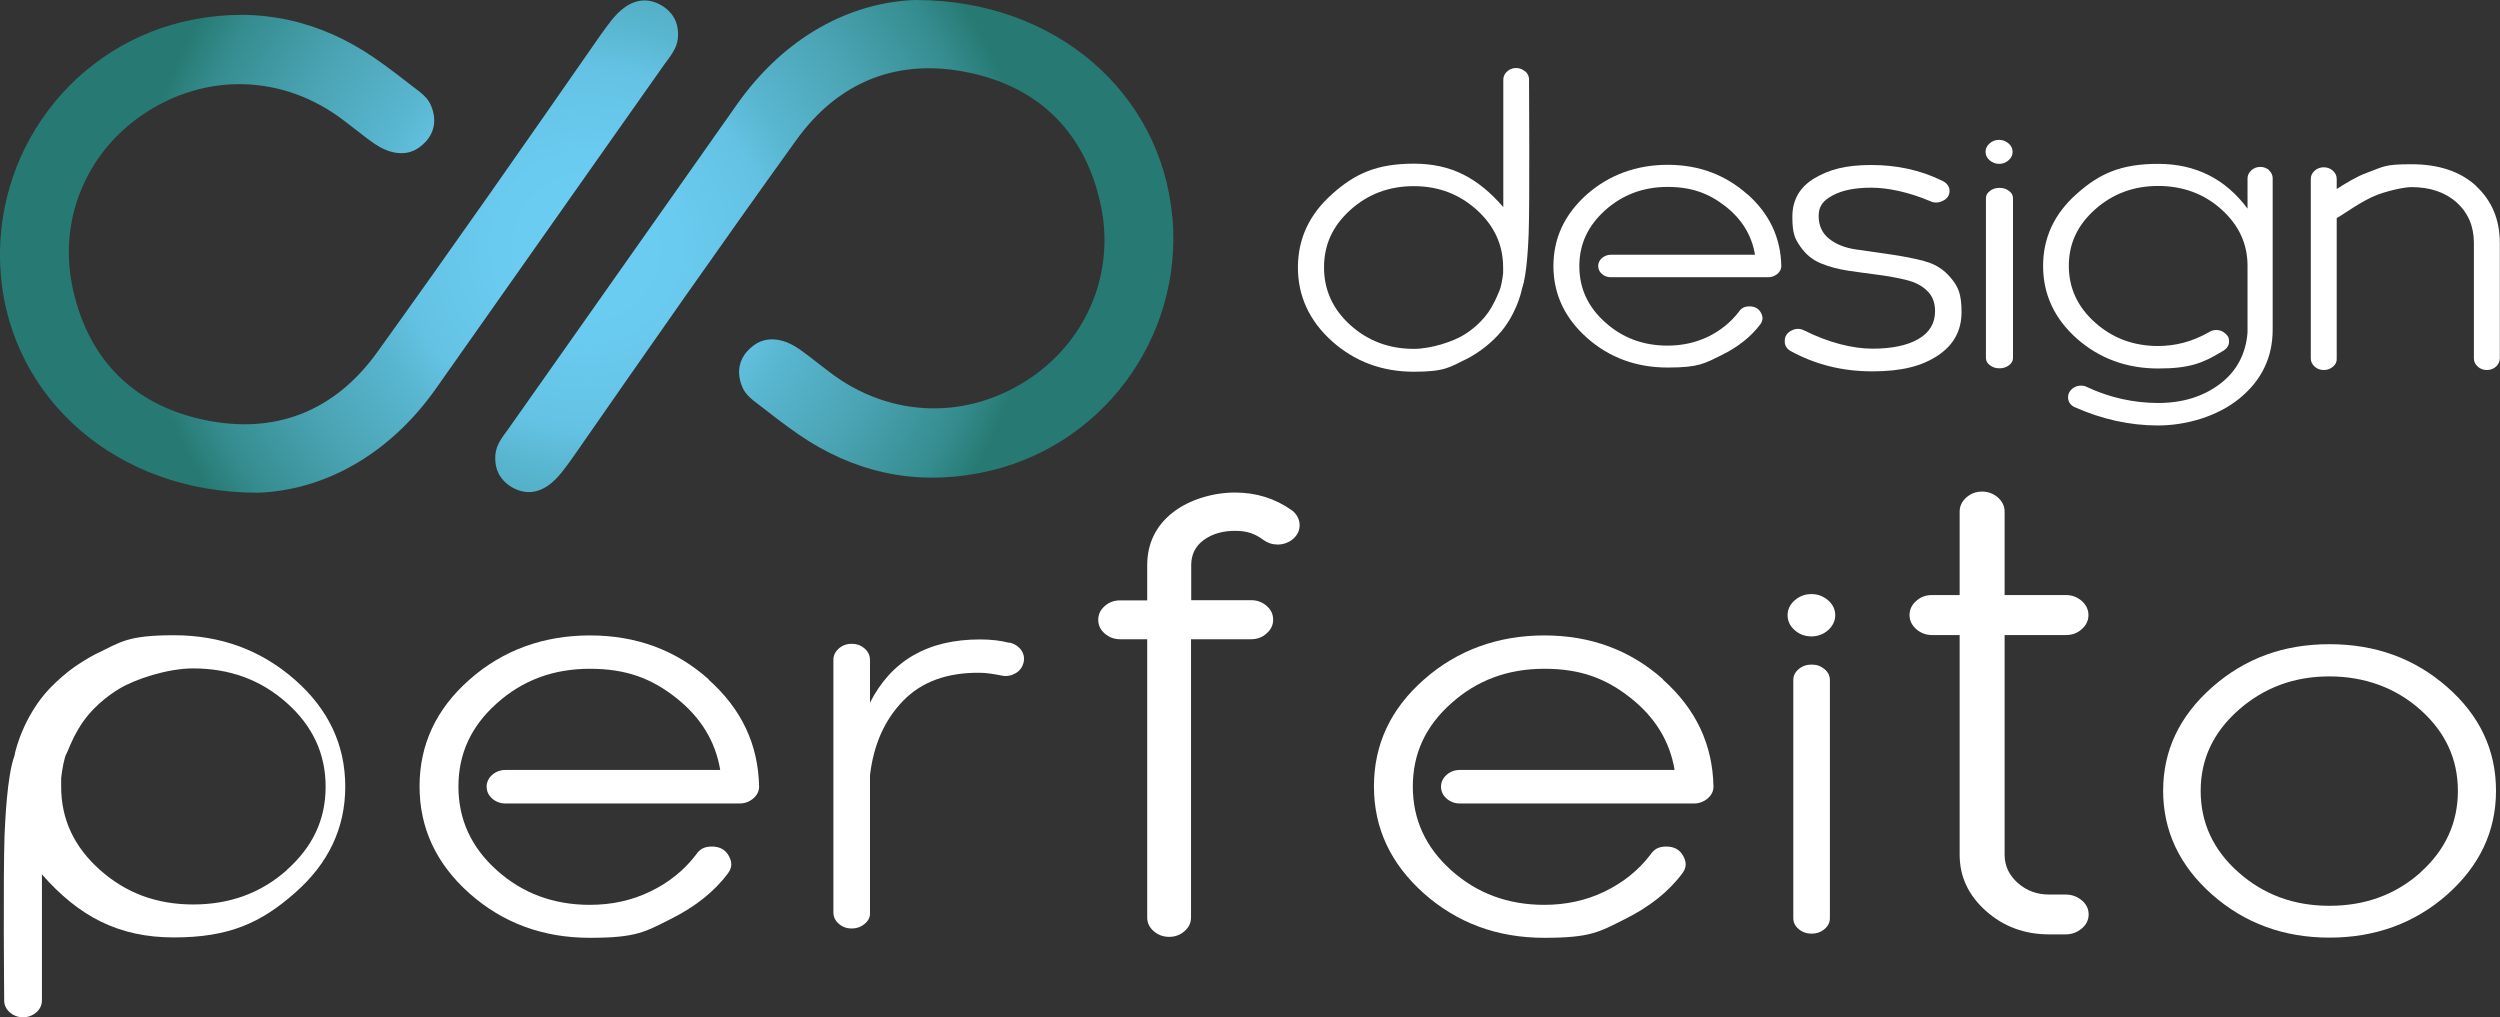
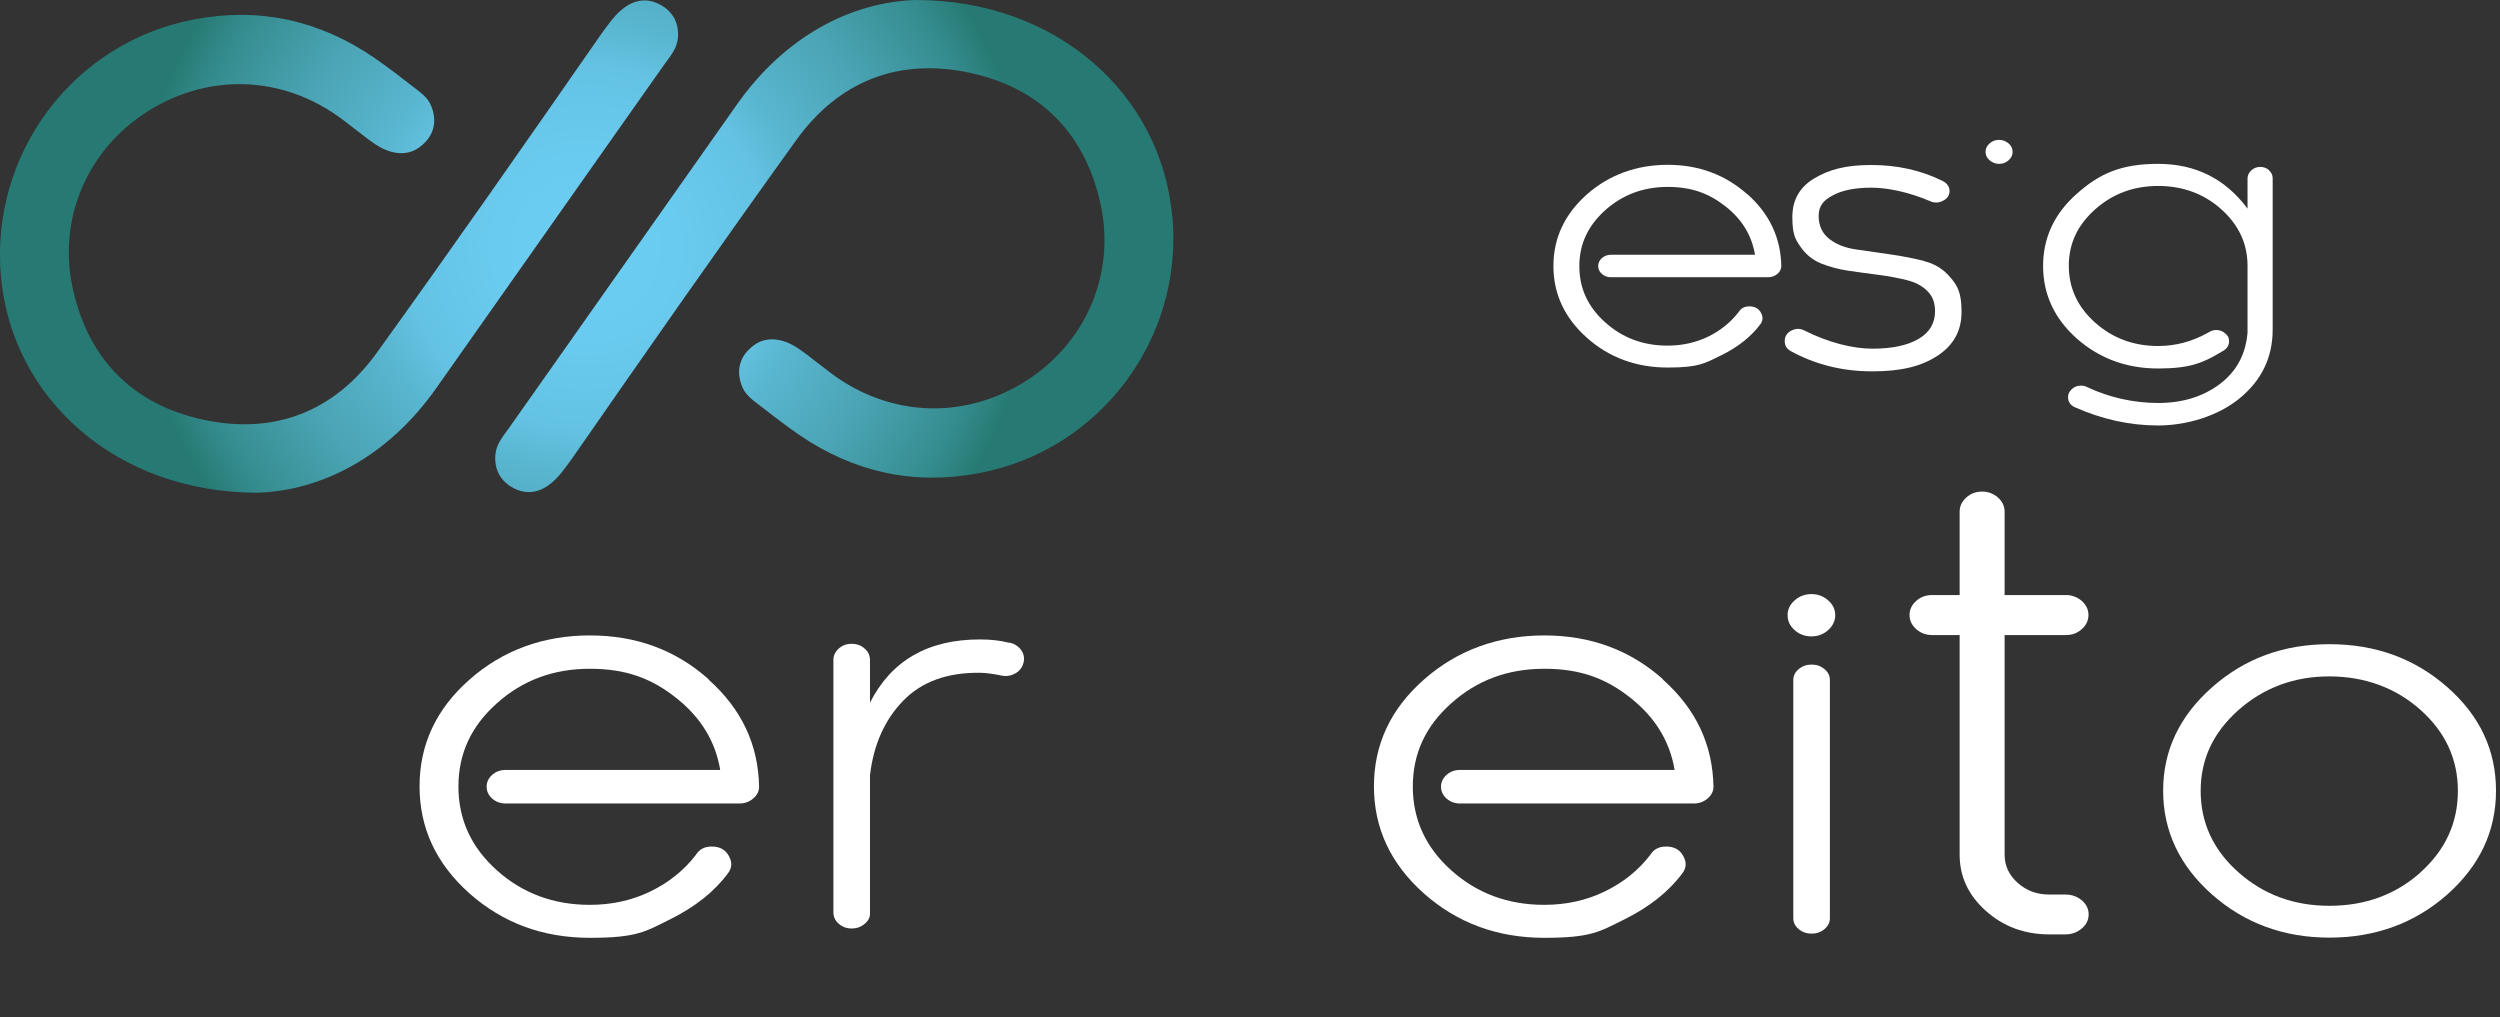
<svg xmlns="http://www.w3.org/2000/svg" id="Camada_1" viewBox="0 0 1312.1 533.9">
  <rect x="0" y="0" width="1312.1" height="533.9" fill="#333333" stroke="none" />
  <defs>
    <style> .st0 { fill: #fff; } .st1 { fill: url(#radial-gradient); } </style>
    <radialGradient id="radial-gradient" cx="311.4" cy="126.3" fx="311.4" fy="126.3" r="236" gradientTransform="translate(-3.8 3.5) rotate(0)" gradientUnits="userSpaceOnUse">
      <stop offset="0" stop-color="#6dcef5" />
      <stop offset=".2" stop-color="#6acbf0" />
      <stop offset=".4" stop-color="#64c3e4" />
      <stop offset=".5" stop-color="#59b6d0" />
      <stop offset=".7" stop-color="#4aa4b4" />
      <stop offset=".9" stop-color="#368d90" />
      <stop offset="1" stop-color="#277a73" />
    </radialGradient>
  </defs>
  <g>
-     <path class="st0" d="M800.4,37.5c-1.3-1.2-2.9-1.8-4.7-1.8s-3.4.6-4.7,1.8c-1.3,1.2-2,2.6-2,4.3v66.9c-13.2-15.2-27.2-22.8-46.9-22.8s-31,5.3-43,16c-12,10.7-17.9,23.5-17.9,38.5s6,28,17.9,38.7c12,10.7,26.3,16,43,16s19-2.6,27.2-6.5c.5-.2,3.9-1.9,7.8-4.7,2.8-2,6.3-4.9,9.3-8.2,8.9-9.6,12-21.8,12.4-24.2,2.7-7.4,3.3-24.5,3.5-28.5.6-15,.2-81.3.2-81.3,0-1.7-.7-3.1-2-4.3ZM787.1,152.3c-.5.8-1.4,3.9-4.3,9-4.3,7.4-10.8,12.2-14.4,14.4-5.8,3.6-17.3,7.4-26.4,7.4-13,0-24.1-4.2-33.3-12.5-9.2-8.3-13.8-18.4-13.8-30.3s4.6-21.8,13.8-30.1c9.2-8.3,20.3-12.5,33.3-12.5s23.9,4.2,33.1,12.5c9.2,8.3,13.8,18.4,13.8,30.1v3.1c-.3,2.9-1.2,7.9-1.9,8.9Z" />
    <path class="st0" d="M917.1,102c-11.6-10.3-25.5-15.5-41.8-15.5s-30.7,5.2-42.4,15.5c-11.7,10.4-17.6,22.9-17.6,37.6s5.9,27.3,17.6,37.7c11.7,10.4,25.9,15.6,42.4,15.6s19.4-2.2,28.2-6.5c8.8-4.3,15.6-9.8,20.4-16.2,1.4-1.9,1.5-3.9.3-6.1-1.2-2.2-3.2-3.3-6-3.3s-4.4,1-5.7,3c-4.2,5.4-9.5,9.7-16,12.9-6.5,3.1-13.6,4.7-21.3,4.7-12.8,0-23.7-4.1-32.7-12.2-9.1-8.1-13.6-17.9-13.6-29.5s4.5-21.2,13.6-29.4c9.1-8.1,20-12.2,32.7-12.2s21.7,3.4,30.4,10.2c8.7,6.8,13.8,15.3,15.5,25.4h-75.6c-1.8,0-3.4.6-4.7,1.7-1.3,1.2-2,2.5-2,4.2s.6,3,2,4.2c1.3,1.2,2.9,1.7,4.7,1.7h82.5c1.8,0,3.4-.6,4.8-1.7,1.4-1.2,2.1-2.5,2.1-4.2-.3-14.8-6.2-27.4-17.8-37.7Z" />
    <path class="st0" d="M1010,137c-5.6-1.4-11.6-2.6-18-3.5-6.4-.9-12.4-1.8-18-2.6-5.5-.8-10.2-2.6-13.9-5.5-3.7-2.9-5.6-6.9-5.6-12.1s2.5-8.2,7.5-10.8c5-2.7,11.7-4,20.2-4s19.5,2.3,30.4,6.9c2.4,1.2,4.7,1.2,7.1,0,2.3-1.1,3.5-2.9,3.5-5.2s-1.4-4.3-4.2-5.5c-11.1-5.4-23.4-8.1-36.8-8.1s-22,2.3-29.8,6.9c-7.8,4.6-11.7,11.4-11.7,20.3s1.4,11.6,4.2,15.6c2.8,4.1,6.4,7,10.7,8.8,4.4,1.8,9.2,3.1,14.6,3.9,5.4.8,10.7,1.5,16,2.2,5.3.7,10.1,1.6,14.5,2.7,4.4,1.1,8,2.9,10.7,5.6,2.8,2.6,4.2,6.2,4.2,10.7,0,6.4-2.9,11.2-8.7,14.6-5.8,3.4-13.9,5.1-24.2,5.1s-23.1-3.2-35.6-9.5c-2.3-1.2-4.5-1.2-6.9,0-2.3,1.2-3.5,3-3.5,5.5s1.1,4.1,3.2,5.3c13,7.1,27.2,10.6,42.7,10.6s25.9-2.7,34.3-8.2c8.4-5.5,12.6-13.1,12.6-22.9s-1.9-13.5-5.6-17.9c-3.7-4.5-8.3-7.4-13.9-8.8Z" />
    <g>
-       <path class="st0" d="M1054.4,100.2c-1.4-1.1-3.1-1.6-5-1.6s-3.6.5-5,1.6c-1.4,1.1-2.1,2.3-2.1,3.8v83.9c0,1.5.7,2.8,2.1,3.8,1.4,1.1,3.1,1.6,5,1.6s3.6-.5,5-1.6c1.4-1.1,2.1-2.3,2.1-3.8v-83.9c0-1.5-.7-2.8-2.1-3.8Z" />
      <path class="st0" d="M1054.2,75.3c-1.4-1.2-3.1-1.9-5-1.9s-3.6.6-5,1.9c-1.4,1.2-2.1,2.7-2.1,4.4s.7,3.2,2.1,4.4c1.4,1.2,3.1,1.9,5,1.9s3.6-.6,5-1.9c1.4-1.2,2.1-2.7,2.1-4.4s-.7-3.2-2.1-4.4Z" />
    </g>
    <path class="st0" d="M1191,89.4c-1.3-1.2-2.9-1.8-4.7-1.8s-3.4.6-4.7,1.8c-1.3,1.2-2,2.6-2,4.2v15.9c-11.6-15.6-27.2-23.5-46.9-23.5s-30.9,5.2-42.7,15.7c-11.8,10.4-17.7,23.1-17.7,37.9s5.9,27.6,17.7,38.1c11.8,10.4,26.1,15.7,42.7,15.7s23.6-2.9,33.3-8.8c2.6-1.3,3.9-3.1,3.9-5.4s-.7-3-2-4.2c-1.3-1.2-2.9-1.8-4.7-1.8s-2.8.5-4.3,1.4c-8.4,4.7-17.1,7-26.2,7-12.9,0-23.9-4.1-33.1-12.3-9.2-8.2-13.8-18.1-13.8-29.8s4.6-21.4,13.8-29.6c9.2-8.2,20.2-12.3,33.1-12.3s24.1,4.1,33.2,12.3c9.1,8.2,13.7,18,13.7,29.6v35c-.9,11.4-5.8,20.5-14.6,27.1-8.8,6.6-19.6,9.9-32.3,9.9s-25.6-2.8-37.4-8.4c-.9-.5-2-.7-3.2-.7-1.8,0-3.4.6-4.7,1.8-1.3,1.2-2,2.6-2,4.2,0,2.5,1.2,4.2,3.5,5.3,14.4,6.4,29,9.6,43.7,9.6s31.2-4.7,42.8-14.2c11.6-9.5,17.4-21.5,17.4-36.1v-79.5c0-1.6-.7-3-2-4.2Z" />
-     <path class="st0" d="M1299.6,97.6c-8.3-7.6-19.6-11.4-34-11.4s-14.3,1.2-23.4,4.5c-5.1,1.8-11.1,5.5-15.8,8.5v-5.3c0-1.7-.7-3.1-2-4.3-1.3-1.2-3-1.8-4.8-1.8s-3.5.6-4.8,1.8c-1.3,1.2-2,2.6-2,4.3v94.2c0,1.7.7,3.1,2,4.3,1.3,1.2,2.9,1.8,4.8,1.8s3.5-.6,4.9-1.8c1.4-1.2,2-2.6,1.9-4.3v-73.7s0,0,.1,0c3.1-1.6,13.3-9.3,21.6-12.3,6.9-2.5,14.4-3.9,17.5-3.9,9.8,0,17.7,2.7,23.7,8,6,5.4,9.1,12.5,9.1,21.3v60.6c0,1.7.7,3.1,2,4.3,1.3,1.2,2.9,1.8,4.8,1.8s3.5-.6,4.8-1.8c1.3-1.2,2-2.6,2-4.3v-60.6c0-12.3-4.2-22.2-12.5-29.9Z" />
  </g>
  <path class="st1" d="M349.2,33.1c1.3-1.8,2.8-3.7,3.9-5.6,1.4-2.2,2.4-4.7,2.7-7.5.4-5-.7-9.3-3.4-12.7-1.3-1.6-2.9-3.1-4.9-4.3-6.5-3.9-13.1-3.7-19.4.7-5.3,3.6-9.4,9.9-13,14.8h0c0,.1-.2.2-.2.3-38.7,55.7-77.5,111.3-117.1,166.3-22.3,30.9-53.7,43.2-91,35.2-36.4-7.8-59.9-31.1-68.3-67.5-8.5-36.3,6.3-72.1,36.2-92.5,33-22.5,73.9-21.4,105.7,2.9,2.9,2.2,5.8,4.5,8.7,6.7,1.7,1.3,3.3,2.6,5,3.8,3.2,2.4,6.7,4.6,10.7,5.8,5.7,1.7,10.9,1,15.2-2.1,1.2-.9,2.4-1.9,3.5-3.1,2.1-2.3,3.4-4.8,4-7.5.8-3.5.4-7.3-1.2-11.2-1.3-3.2-3.5-5.4-6-7.4-.6-.4-1.1-.9-1.7-1.3-7.2-5.6-14.4-11.2-21.9-16.4-28.8-19.8-60.5-26.9-94.9-20.3C38.4,22.3-5.3,80.7.5,145.2c5.8,63.9,60.4,113.4,134.7,113.4,33.8-1.1,68.5-19,93.7-54.8,30.7-43.5,61.4-87.1,92-130.6,9.4-13.3,18.8-26.7,28.2-40ZM615.2,113.4C609.4,49.5,554.8,0,480.5,0c-33.8,1.1-68.5,19-93.7,54.8-30.7,43.5-61.4,87.1-92,130.6-9.4,13.3-18.8,26.7-28.2,40-1.3,1.8-2.8,3.7-3.9,5.6-1.4,2.2-2.4,4.7-2.7,7.5-.4,5,.7,9.3,3.4,12.7,1.3,1.6,2.9,3.1,4.9,4.3,6.5,3.9,13.1,3.7,19.4-.7,5.3-3.6,9.4-9.9,13-14.8h0c0-.1.2-.2.2-.3,38.7-55.7,77.5-111.3,117.1-166.3,22.3-30.9,53.7-43.2,91-35.2,36.4,7.8,59.9,31.1,68.3,67.5,8.5,36.3-6.3,72.1-36.2,92.5-33,22.5-73.9,21.4-105.7-2.9-2.9-2.2-5.8-4.5-8.7-6.7-1.7-1.3-3.3-2.6-5-3.8-3.2-2.4-6.7-4.6-10.7-5.8-5.7-1.7-10.9-1-15.2,2.1-1.2.9-2.4,1.9-3.5,3.1-2.1,2.3-3.4,4.8-4,7.5-.8,3.5-.4,7.3,1.2,11.2,1.3,3.2,3.5,5.4,6,7.4.6.4,1.1.9,1.7,1.3,7.2,5.6,14.4,11.2,21.9,16.4,28.8,19.8,60.5,26.9,94.9,20.3,63.5-12.1,107.2-70.5,101.3-134.9Z" />
  <g>
-     <path class="st0" d="M154.7,356.7c-17.7-15.5-38.8-23.3-63.4-23.3s-28.1,3.7-40.1,9.4c-.7.3-5.7,2.8-11.5,6.8-4.2,2.9-9.3,7.2-13.8,11.9-13.1,13.9-17.8,31.7-18.3,35.1-4,10.8-4.9,35.5-5.2,41.3-.8,21.8-.2,87.2-.2,87.2,0,2.4,1,4.5,2.9,6.2,1.9,1.7,4.3,2.6,7,2.6s5-.9,7-2.6c1.9-1.7,2.9-3.8,2.9-6.2v-66.2c19.4,22.1,40.2,33.1,69.3,33.1s45.8-7.8,63.4-23.3c17.7-15.5,26.5-34.1,26.5-55.9s-8.8-40.6-26.5-56.1ZM150.6,456.6c-13.6,12.1-30,18.1-49.2,18.1s-35.3-6-48.9-18.1c-13.6-12.1-20.4-26.6-20.4-43.7v-4.5c.4-4.2,1.8-11.5,2.8-12.9.8-1.2,2-5.7,6.3-13,6.3-10.8,15.9-17.7,21.2-20.9,8.5-5.2,25.6-10.8,38.9-10.8,19.2,0,35.6,6,49.2,18.1,13.6,12.1,20.4,26.7,20.4,44s-6.8,31.6-20.4,43.7Z" />
    <path class="st0" d="M371.9,356.5c-17.3-15.4-38-23-62.3-23s-45.7,7.7-63.2,23.2c-17.5,15.4-26.2,34.1-26.2,56s8.7,40.6,26.2,56.2c17.5,15.5,38.5,23.3,63.2,23.3s29-3.2,42.1-9.7c13.1-6.5,23.2-14.5,30.4-24.2,2.1-2.8,2.3-5.8.4-9.1-1.8-3.3-4.8-4.9-8.9-4.9s-6.5,1.5-8.4,4.4c-6.2,8.1-14.2,14.5-23.9,19.2-9.7,4.7-20.3,7-31.7,7-19,0-35.3-6-48.8-18.1-13.5-12.1-20.2-26.7-20.2-44s6.7-31.7,20.2-43.7c13.5-12.1,29.7-18.1,48.8-18.1s32.4,5.1,45.3,15.3c12.9,10.2,20.6,22.8,23.1,37.8h-112.7c-2.7,0-5.1.9-7,2.6-1.9,1.7-2.9,3.8-2.9,6.2s1,4.5,2.9,6.2c1.9,1.7,4.3,2.6,7,2.6h122.9c2.7,0,5.1-.9,7.1-2.6,2-1.7,3.1-3.8,3.1-6.2-.4-22.1-9.2-40.8-26.5-56.2Z" />
    <path class="st0" d="M529.8,337.4c-4.5-1.2-9.7-1.8-15.5-1.8-27.3,0-46.5,11.1-57.7,33.2v-22.4c0-2.3-.9-4.4-2.8-6-1.9-1.7-4.1-2.5-6.8-2.5s-4.9.8-6.8,2.5c-1.9,1.7-2.8,3.7-2.8,6v132.4c0,2.3.9,4.4,2.8,6,1.9,1.7,4.1,2.5,6.8,2.5s4.9-.8,6.9-2.5c2-1.7,2.9-3.7,2.7-6v-71.9c1.9-16.1,7.7-29.1,17.4-39.1,9.7-10,23.1-14.9,40.3-14.7,2.8,0,6.7.5,11.6,1.5,2.6.5,5,0,7.2-1.3,2.2-1.3,3.5-3.2,4.1-5.5.6-2.5.1-4.7-1.3-6.7-1.4-1.9-3.4-3.2-6.1-3.9Z" />
-     <path class="st0" d="M664.8,332.4c2.3-2,3.4-4.4,3.4-7.2s-1.1-5.2-3.4-7.2c-2.3-2-5-3-8.1-3h-31.5v-18.4c0-5.6,2.2-10,6.6-13.2,4.4-3.2,9.9-4.8,16.4-4.8s10.6,1.6,14.9,4.8c2.3,1.6,4.7,2.4,7.5,2.4s5.9-1,8.1-3c2.3-2,3.4-4.4,3.4-7.2s-1.4-5.8-4.1-7.8c-8.8-6.2-18.7-9.3-29.8-9.3s-23.8,3.5-32.7,10.5c-8.9,7-13.4,16.3-13.4,27.7v18.4h-14.2c-3.2,0-5.9,1-8.1,3-2.3,2-3.4,4.4-3.4,7.2s1.1,5.2,3.4,7.2c2.3,2,5,3,8.1,3h14.2v146c0,2.8,1.1,5.2,3.4,7.2,2.3,2,5,3,8.1,3s5.9-1,8.1-3c2.3-2,3.4-4.4,3.4-7.2v-146h31.5c3.2,0,5.9-1,8.1-3Z" />
    <path class="st0" d="M872.8,356.5c-17.3-15.4-38.1-23-62.3-23s-45.7,7.7-63.2,23.2c-17.5,15.4-26.2,34.1-26.2,56s8.7,40.6,26.2,56.2c17.5,15.5,38.5,23.3,63.2,23.3s29-3.2,42.1-9.7c13.1-6.5,23.2-14.5,30.4-24.2,2.1-2.8,2.3-5.8.4-9.1-1.8-3.3-4.8-4.9-8.9-4.9s-6.5,1.5-8.4,4.4c-6.2,8.1-14.2,14.5-23.9,19.2-9.7,4.7-20.3,7-31.7,7-19,0-35.3-6-48.8-18.1-13.5-12.1-20.2-26.7-20.2-44s6.7-31.7,20.2-43.7c13.5-12.1,29.7-18.1,48.8-18.1s32.4,5.1,45.3,15.3c12.9,10.2,20.6,22.8,23.1,37.8h-112.7c-2.7,0-5.1.9-7,2.6-1.9,1.7-2.9,3.8-2.9,6.2s1,4.5,2.9,6.2c1.9,1.7,4.3,2.6,7,2.6h122.9c2.7,0,5.1-.9,7.1-2.6,2-1.7,3.1-3.8,3.1-6.2-.4-22.1-9.2-40.8-26.5-56.2Z" />
    <g>
      <path class="st0" d="M957.6,351.2c-1.9-1.6-4.1-2.4-6.8-2.4s-4.9.8-6.8,2.4c-1.9,1.6-2.8,3.5-2.8,5.7v125c0,2.2.9,4.1,2.8,5.7,1.9,1.6,4.1,2.4,6.8,2.4s4.9-.8,6.8-2.4c1.9-1.6,2.8-3.5,2.8-5.7v-125c0-2.2-.9-4.1-2.8-5.7Z" />
      <path class="st0" d="M959.5,315.1c-2.5-2.2-5.4-3.3-8.8-3.3s-6.3,1.1-8.8,3.3c-2.5,2.2-3.7,4.8-3.7,7.8s1.2,5.6,3.7,7.8c2.4,2.2,5.4,3.3,8.8,3.3s6.3-1.1,8.8-3.3c2.4-2.2,3.7-4.8,3.7-7.8s-1.2-5.6-3.7-7.8Z" />
    </g>
    <path class="st0" d="M1092.7,472.6c-2.4-2-5.2-3.1-8.5-3.1h-8.6c-6.5,0-12-2-16.6-6.1-4.6-4.1-6.9-9-6.9-14.8v-115.3h32.2c3.2,0,6-1,8.3-3.1,2.3-2,3.5-4.5,3.5-7.4s-1.2-5.3-3.5-7.4c-2.3-2-5.1-3.1-8.3-3.1h-32.2v-43.8c0-2.9-1.2-5.3-3.5-7.4-2.3-2-5.1-3.1-8.3-3.1s-6,1-8.3,3.1c-2.3,2.1-3.5,4.5-3.5,7.4v43.8h-14.5c-3.2,0-6,1-8.3,3.1-2.3,2-3.5,4.5-3.5,7.4s1.2,5.3,3.5,7.4c2.3,2,5.1,3.1,8.3,3.1h14.5v115.3c0,11.5,4.6,21.3,13.8,29.5,9.2,8.2,20.3,12.3,33.2,12.3h8.6c3.2,0,6-1,8.5-3.1,2.4-2,3.6-4.5,3.6-7.4s-1.2-5.3-3.6-7.4Z" />
    <path class="st0" d="M1284.4,360.6c-17.1-15-37.6-22.5-61.8-22.5s-44.5,7.5-61.6,22.6c-17.1,15.1-25.7,33.2-25.7,54.3s8.6,39.4,25.7,54.5c17.1,15.1,37.7,22.6,61.6,22.6s44.7-7.5,61.8-22.6c17-15.1,25.6-33.2,25.6-54.5s-8.5-39.4-25.6-54.4ZM1270.5,457.8c-13.1,11.7-29.1,17.6-47.9,17.6s-34.6-5.9-47.8-17.6c-13.2-11.7-19.8-26-19.8-42.7s6.6-30.7,19.9-42.5c13.3-11.7,29.2-17.6,47.6-17.6s34.8,5.9,47.9,17.6c13.1,11.7,19.6,25.9,19.6,42.5s-6.5,31-19.6,42.7Z" />
  </g>
</svg>